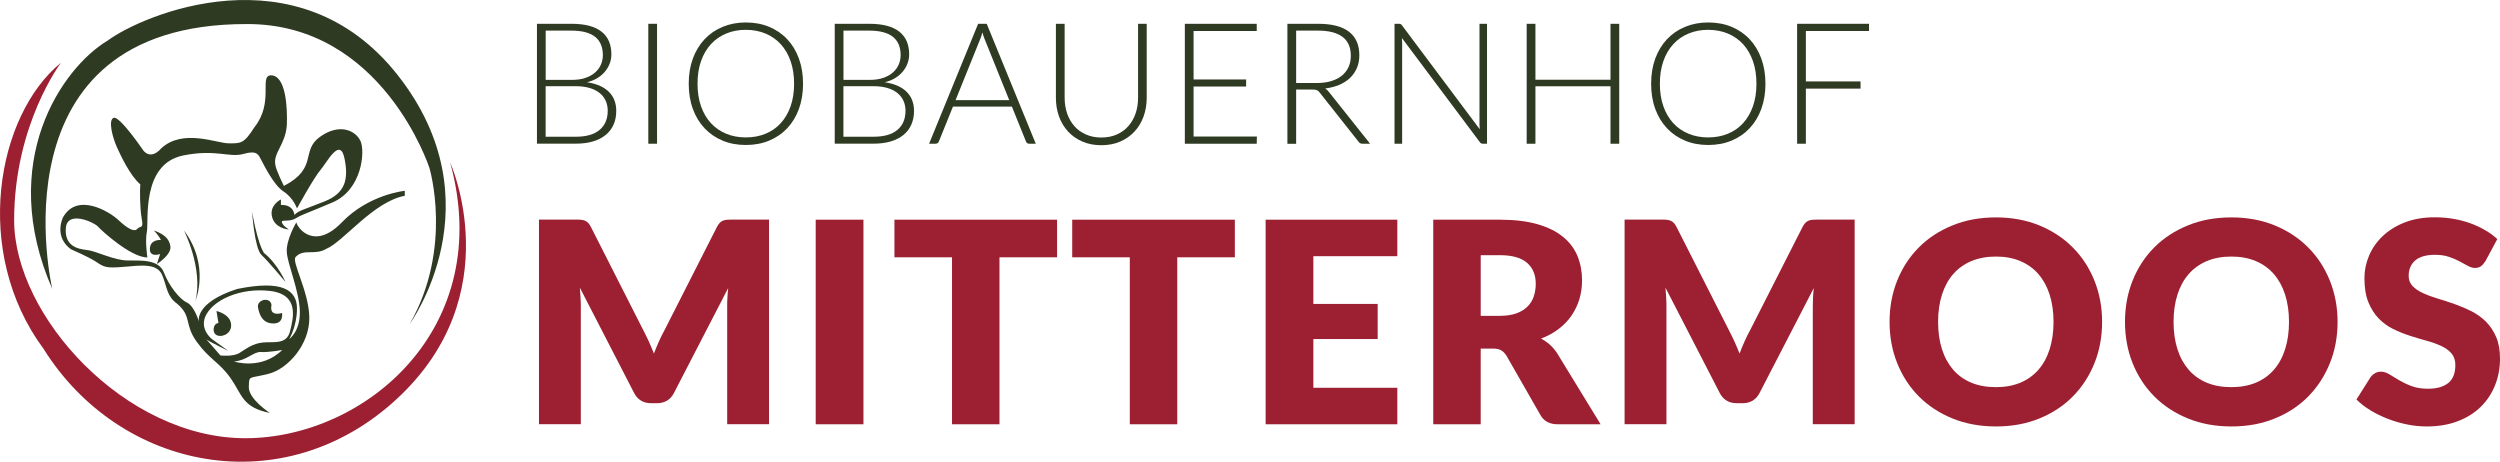
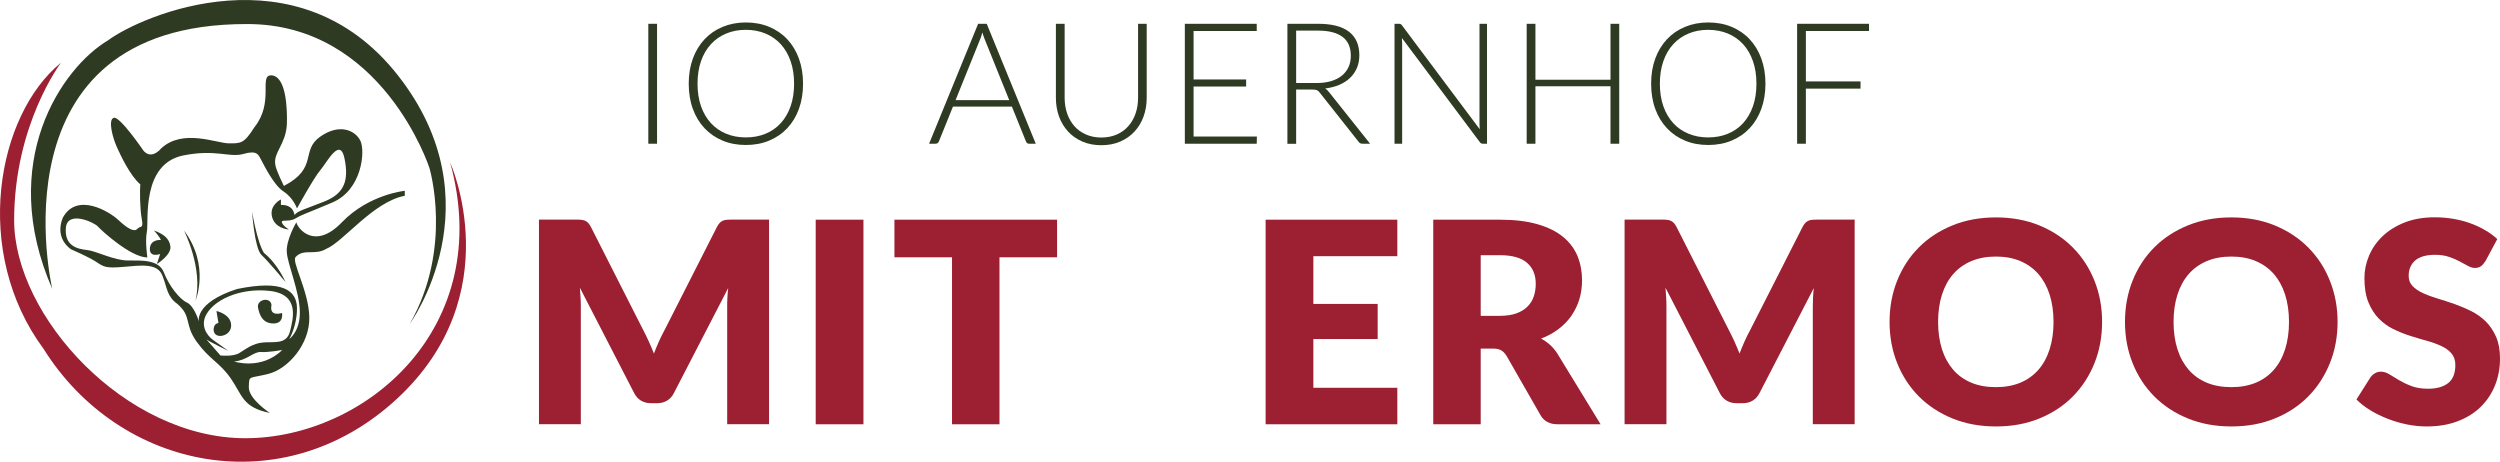
<svg xmlns="http://www.w3.org/2000/svg" id="Ebene_1" data-name="Ebene 1" viewBox="0 0 471.92 87.15">
  <defs>
    <style>
      .cls-1 {
        fill: #9c2032;
      }

      .cls-2 {
        fill: #2f3a23;
      }
    </style>
  </defs>
  <g>
    <path class="cls-1" d="M145.17,41.46v38.62h-7.9v-22.21c0-.51,0-1.07.04-1.67s.07-1.21.15-1.83l-10.26,19.85c-.32.62-.75,1.09-1.29,1.41-.54.32-1.15.48-1.84.48h-1.22c-.69,0-1.3-.16-1.84-.48-.54-.32-.97-.79-1.29-1.41l-10.26-19.91c.05.64.1,1.26.13,1.87.04.61.05,1.17.05,1.68v22.21h-7.9v-38.62h6.84c.39,0,.73,0,1.02.03s.55.07.78.16c.23.09.44.23.62.41.19.19.37.45.54.78l9.94,19.59c.35.67.69,1.37,1.02,2.09.33.73.64,1.47.94,2.23.3-.78.61-1.54.94-2.28.33-.74.68-1.45,1.05-2.12l9.91-19.51c.18-.33.36-.6.54-.78s.39-.32.62-.41.49-.14.78-.16.63-.03,1.02-.03h6.87Z" />
    <path class="cls-1" d="M162.99,80.09h-9.01v-38.62h9.01v38.62Z" />
    <path class="cls-1" d="M199.54,48.57h-10.87v31.52h-8.96v-31.52h-10.87v-7.1h30.7v7.1Z" />
-     <path class="cls-1" d="M233.1,48.57h-10.87v31.52h-8.96v-31.52h-10.87v-7.1h30.7v7.1Z" />
    <path class="cls-1" d="M247.92,48.36v9.01h12.14v6.63h-12.14v9.2h15.85v6.89h-24.86v-38.62h24.86v6.89h-15.85,0Z" />
    <path class="cls-1" d="M302.15,80.09h-8.11c-1.5,0-2.58-.57-3.23-1.7l-6.42-11.21c-.3-.48-.64-.83-1.01-1.05s-.9-.33-1.59-.33h-2.28v14.29h-8.96v-38.62h12.56c2.79,0,5.17.29,7.14.86s3.58,1.37,4.82,2.4c1.25,1.02,2.15,2.24,2.72,3.63.57,1.4.85,2.92.85,4.56,0,1.25-.17,2.44-.5,3.55-.34,1.11-.83,2.14-1.48,3.09-.65.95-1.46,1.79-2.43,2.53s-2.07,1.35-3.33,1.83c.58.3,1.13.68,1.64,1.13.51.45.97.99,1.38,1.6l8.22,13.44h0ZM283.12,59.62c1.22,0,2.26-.16,3.11-.46.86-.31,1.56-.74,2.11-1.29s.95-1.19,1.19-1.92.37-1.52.37-2.37c0-1.7-.55-3.02-1.66-3.98s-2.81-1.43-5.13-1.43h-3.6v11.45h3.61Z" />
    <path class="cls-1" d="M350.1,41.46v38.62h-7.9v-22.21c0-.51.01-1.07.04-1.67s.07-1.21.15-1.83l-10.26,19.85c-.32.62-.75,1.09-1.29,1.41-.54.32-1.15.48-1.84.48h-1.22c-.69,0-1.3-.16-1.84-.48s-.97-.79-1.29-1.41l-10.26-19.91c.05.64.1,1.26.13,1.87.04.61.05,1.17.05,1.68v22.21h-7.9v-38.62h6.84c.39,0,.73,0,1.02.03s.55.07.78.16.44.23.62.41c.19.19.37.45.54.78l9.94,19.59c.35.67.69,1.37,1.02,2.09.33.73.64,1.47.94,2.23.3-.78.61-1.54.94-2.28.33-.74.68-1.45,1.05-2.12l9.91-19.51c.18-.33.36-.6.54-.78s.39-.32.62-.41c.23-.09.49-.14.78-.16s.63-.03,1.02-.03h6.87Z" />
    <path class="cls-1" d="M396.81,60.76c0,2.79-.48,5.39-1.44,7.79s-2.32,4.49-4.07,6.27-3.86,3.17-6.32,4.17c-2.46,1.01-5.2,1.51-8.2,1.51s-5.74-.5-8.22-1.51c-2.47-1.01-4.59-2.4-6.35-4.17-1.76-1.78-3.12-3.87-4.08-6.27-.96-2.4-1.44-5-1.44-7.79s.48-5.39,1.44-7.79,2.32-4.49,4.08-6.26c1.76-1.77,3.87-3.15,6.35-4.16,2.47-1.01,5.21-1.51,8.22-1.51s5.74.51,8.2,1.52c2.47,1.02,4.57,2.41,6.32,4.18s3.11,3.85,4.07,6.26,1.44,4.99,1.44,7.77h0ZM387.64,60.76c0-1.91-.25-3.63-.74-5.16s-1.21-2.82-2.13-3.88c-.93-1.06-2.06-1.87-3.41-2.44-1.34-.57-2.87-.85-4.59-.85s-3.27.28-4.63.85c-1.35.57-2.49,1.38-3.42,2.44-.93,1.06-1.64,2.35-2.13,3.88-.49,1.53-.74,3.25-.74,5.16s.25,3.65.74,5.18,1.21,2.82,2.13,3.88c.93,1.06,2.07,1.87,3.42,2.43s2.89.83,4.63.83,3.24-.28,4.59-.83c1.34-.56,2.48-1.37,3.41-2.43s1.64-2.35,2.13-3.88.74-3.26.74-5.18Z" />
    <path class="cls-1" d="M441.26,60.76c0,2.79-.48,5.39-1.45,7.79s-2.32,4.49-4.07,6.27-3.86,3.17-6.32,4.17c-2.46,1.01-5.2,1.51-8.2,1.51s-5.74-.5-8.22-1.51c-2.47-1.01-4.59-2.4-6.35-4.17-1.76-1.78-3.12-3.87-4.08-6.27-.96-2.4-1.44-5-1.44-7.79s.48-5.39,1.44-7.79,2.32-4.49,4.08-6.26c1.76-1.77,3.87-3.15,6.35-4.16,2.47-1.01,5.21-1.51,8.22-1.51s5.74.51,8.2,1.52c2.46,1.02,4.57,2.41,6.32,4.18s3.11,3.85,4.07,6.26,1.45,4.99,1.45,7.77h0ZM432.09,60.76c0-1.91-.25-3.63-.74-5.16s-1.21-2.82-2.13-3.88c-.93-1.06-2.06-1.87-3.41-2.44-1.34-.57-2.87-.85-4.59-.85s-3.28.28-4.63.85-2.49,1.38-3.42,2.44c-.93,1.06-1.64,2.35-2.13,3.88-.49,1.53-.74,3.25-.74,5.16s.25,3.65.74,5.18,1.21,2.82,2.13,3.88c.93,1.06,2.07,1.87,3.42,2.43s2.89.83,4.63.83,3.24-.28,4.59-.83c1.34-.56,2.48-1.37,3.41-2.43s1.64-2.35,2.13-3.88.74-3.26.74-5.18Z" />
    <path class="cls-1" d="M469.15,49.31c-.26.42-.54.74-.83.95-.29.21-.67.32-1.13.32-.41,0-.84-.13-1.31-.38-.47-.26-1-.54-1.59-.86s-1.27-.61-2.03-.86c-.76-.26-1.63-.38-2.6-.38-1.68,0-2.93.36-3.75,1.07-.82.72-1.23,1.68-1.23,2.9,0,.78.25,1.42.74,1.93.49.51,1.14.95,1.95,1.33.8.37,1.72.71,2.76,1.02,1.03.31,2.09.65,3.17,1.03,1.08.38,2.13.83,3.17,1.34,1.03.51,1.95,1.17,2.76,1.96.8.8,1.45,1.76,1.95,2.9.5,1.14.74,2.51.74,4.12,0,1.79-.31,3.46-.93,5.01-.62,1.56-1.51,2.91-2.69,4.07-1.17,1.16-2.62,2.07-4.35,2.73-1.72.66-3.68.99-5.87.99-1.2,0-2.43-.12-3.67-.37-1.25-.25-2.45-.6-3.62-1.05-1.17-.45-2.26-.98-3.29-1.6-1.03-.62-1.92-1.31-2.68-2.07l2.65-4.19c.21-.3.49-.55.84-.76.34-.2.72-.3,1.13-.3.53,0,1.06.17,1.6.5s1.15.71,1.83,1.11,1.46.78,2.35,1.11c.88.34,1.93.5,3.13.5,1.62,0,2.89-.36,3.79-1.07s1.35-1.85,1.35-3.41c0-.9-.25-1.63-.74-2.2-.5-.57-1.14-1.03-1.95-1.4-.8-.37-1.72-.7-2.74-.98-1.03-.28-2.08-.6-3.15-.94-1.08-.34-2.13-.77-3.15-1.27-1.03-.5-1.94-1.17-2.74-1.99-.8-.82-1.45-1.85-1.95-3.08s-.74-2.74-.74-4.55c0-1.45.29-2.86.88-4.24.58-1.38,1.44-2.61,2.57-3.68s2.52-1.94,4.16-2.58c1.64-.64,3.53-.97,5.65-.97,1.18,0,2.34.09,3.46.28s2.19.46,3.19.82c1.01.36,1.95.79,2.82,1.3.88.5,1.66,1.07,2.35,1.71l-2.23,4.16-.03.02Z" />
  </g>
  <g>
-     <path class="cls-2" d="M107.87,4.49c1.29,0,2.41.13,3.36.38.95.26,1.73.63,2.35,1.13s1.08,1.1,1.38,1.82c.3.71.45,1.52.45,2.43,0,.6-.1,1.17-.31,1.73s-.51,1.07-.9,1.54-.87.88-1.44,1.22c-.57.35-1.22.61-1.96.79,1.78.26,3.15.85,4.1,1.77s1.43,2.14,1.43,3.64c0,.96-.17,1.82-.51,2.59s-.84,1.42-1.49,1.95-1.45.94-2.4,1.22c-.95.28-2.03.42-3.23.42h-7.34V4.49h6.51ZM103.01,5.79v9.29h4.9c1.05,0,1.94-.13,2.68-.4s1.35-.62,1.82-1.06.82-.93,1.05-1.49c.22-.55.34-1.12.34-1.71,0-1.53-.48-2.68-1.45-3.46-.97-.78-2.46-1.18-4.47-1.18h-4.87ZM108.69,25.81c1.98,0,3.48-.43,4.5-1.29,1.02-.86,1.53-2.07,1.53-3.62,0-.71-.14-1.36-.41-1.93s-.66-1.06-1.18-1.46c-.51-.4-1.14-.71-1.89-.92-.75-.21-1.59-.32-2.54-.32h-5.7v9.54h5.69Z" />
    <path class="cls-2" d="M124.03,27.13h-1.65V4.49h1.65v22.64Z" />
    <path class="cls-2" d="M151.59,15.8c0,1.75-.26,3.33-.78,4.76s-1.26,2.64-2.21,3.65c-.95,1.01-2.09,1.79-3.42,2.34-1.33.55-2.79.82-4.39.82s-3.06-.27-4.38-.82-2.46-1.33-3.41-2.34-1.69-2.22-2.21-3.65c-.52-1.42-.78-3.01-.78-4.76s.26-3.32.78-4.74,1.26-2.64,2.21-3.65,2.08-1.79,3.41-2.34,2.78-.83,4.38-.83,3.06.27,4.39.82,2.47,1.33,3.42,2.34c.95,1.01,1.69,2.23,2.21,3.66s.78,3,.78,4.74ZM149.9,15.8c0-1.58-.22-3-.66-4.26s-1.06-2.32-1.86-3.2c-.8-.87-1.76-1.54-2.88-2.01-1.12-.46-2.36-.7-3.71-.7s-2.58.23-3.7.7c-1.12.46-2.08,1.13-2.89,2.01s-1.43,1.94-1.87,3.2c-.44,1.26-.66,2.68-.66,4.26s.22,3.01.66,4.26c.44,1.25,1.07,2.32,1.87,3.19.8.87,1.77,1.54,2.89,2,1.12.46,2.35.69,3.7.69s2.59-.23,3.71-.69c1.12-.46,2.08-1.12,2.88-2s1.42-1.94,1.86-3.19.66-2.67.66-4.26Z" />
-     <path class="cls-2" d="M164.08,4.49c1.29,0,2.41.13,3.36.38.95.26,1.73.63,2.35,1.13s1.08,1.1,1.38,1.82c.3.71.45,1.52.45,2.43,0,.6-.1,1.17-.31,1.73s-.51,1.07-.9,1.54-.87.88-1.44,1.22c-.57.35-1.22.61-1.96.79,1.78.26,3.15.85,4.1,1.77.95.92,1.43,2.14,1.43,3.64,0,.96-.17,1.82-.51,2.59s-.84,1.42-1.49,1.95-1.45.94-2.4,1.22c-.95.28-2.03.42-3.23.42h-7.34V4.49h6.51,0ZM159.22,5.79v9.29h4.9c1.05,0,1.94-.13,2.68-.4s1.35-.62,1.82-1.06.82-.93,1.05-1.49c.22-.55.34-1.12.34-1.71,0-1.53-.48-2.68-1.45-3.46s-2.46-1.18-4.47-1.18h-4.87ZM164.9,25.81c1.98,0,3.48-.43,4.5-1.29,1.02-.86,1.53-2.07,1.53-3.62,0-.71-.14-1.36-.41-1.93s-.66-1.06-1.18-1.46c-.51-.4-1.14-.71-1.89-.92-.75-.21-1.59-.32-2.54-.32h-5.7v9.54h5.69Z" />
    <path class="cls-2" d="M195.52,27.13h-1.26c-.15,0-.27-.04-.37-.12-.1-.08-.17-.18-.22-.31l-2.66-6.58h-11.12l-2.66,6.58c-.04.12-.12.22-.22.3-.11.08-.23.13-.38.13h-1.25l9.26-22.64h1.62l9.26,22.64h0ZM190.51,18.9l-4.61-11.44c-.16-.37-.31-.82-.46-1.34-.06.26-.13.5-.21.73-.07.23-.15.44-.24.63l-4.61,11.42h10.13Z" />
    <path class="cls-2" d="M207.89,25.96c1.09,0,2.06-.19,2.92-.57s1.59-.9,2.18-1.58c.6-.67,1.05-1.46,1.37-2.38.31-.91.47-1.9.47-2.95V4.49h1.63v14c0,1.25-.2,2.41-.59,3.5-.39,1.08-.96,2.03-1.7,2.83s-1.64,1.44-2.7,1.9-2.25.69-3.58.69-2.51-.23-3.58-.69c-1.06-.46-1.96-1.09-2.7-1.9s-1.31-1.75-1.7-2.83-.59-2.25-.59-3.5V4.49h1.65v13.98c0,1.06.16,2.04.47,2.95.31.91.77,1.7,1.36,2.38.59.67,1.32,1.2,2.18,1.58.86.38,1.83.58,2.92.58h0Z" />
    <path class="cls-2" d="M237.26,25.77l-.03,1.36h-13.57V4.49h13.57v1.36h-11.92v9.15h9.92v1.33h-9.92v9.44h11.95,0Z" />
    <path class="cls-2" d="M258.63,27.13h-1.41c-.18,0-.33-.03-.46-.09s-.24-.17-.34-.33l-7.26-9.18c-.09-.12-.17-.22-.26-.3s-.19-.15-.3-.2c-.11-.05-.25-.08-.4-.1s-.34-.03-.57-.03h-2.96v10.24h-1.65V4.49h5.79c2.6,0,4.55.5,5.85,1.51s1.94,2.49,1.94,4.44c0,.86-.15,1.65-.45,2.37-.3.71-.73,1.34-1.29,1.88s-1.24.98-2.03,1.32-1.69.57-2.68.69c.26.16.48.37.69.64,0,0,7.79,9.79,7.79,9.79ZM248.58,15.67c1,0,1.9-.12,2.7-.36.79-.24,1.47-.58,2.02-1.03s.97-.99,1.26-1.62.43-1.34.43-2.13c0-1.61-.53-2.8-1.58-3.58s-2.58-1.17-4.6-1.17h-4.14v9.89h3.92,0Z" />
    <path class="cls-2" d="M280.7,4.49v22.64h-.77c-.14,0-.25-.02-.34-.07s-.18-.13-.26-.25l-14.7-19.64c.03.32.05.62.05.91v19.05h-1.44V4.49h.82c.15,0,.26.02.34.06s.17.12.26.25l14.67,19.6c-.03-.32-.05-.62-.05-.91V4.49h1.42,0Z" />
    <path class="cls-2" d="M305.66,4.49v22.64h-1.65v-10.85h-14.17v10.85h-1.65V4.49h1.65v10.56h14.17V4.49h1.65Z" />
    <path class="cls-2" d="M333.26,15.8c0,1.75-.26,3.33-.78,4.76s-1.26,2.64-2.21,3.65c-.95,1.01-2.09,1.79-3.42,2.34-1.33.55-2.79.82-4.39.82s-3.06-.27-4.38-.82-2.46-1.33-3.41-2.34-1.69-2.22-2.21-3.65c-.52-1.42-.78-3.01-.78-4.76s.26-3.32.78-4.74,1.26-2.64,2.21-3.65,2.08-1.79,3.41-2.34,2.78-.83,4.38-.83,3.06.27,4.39.82c1.33.55,2.47,1.33,3.42,2.34.95,1.01,1.69,2.23,2.21,3.66s.78,3,.78,4.74ZM331.56,15.8c0-1.58-.22-3-.66-4.26s-1.06-2.32-1.86-3.2c-.8-.87-1.76-1.54-2.88-2.01-1.12-.46-2.36-.7-3.71-.7s-2.58.23-3.7.7c-1.12.46-2.08,1.13-2.89,2.01-.81.88-1.43,1.94-1.87,3.2-.44,1.26-.66,2.68-.66,4.26s.22,3.01.66,4.26c.44,1.25,1.07,2.32,1.87,3.19s1.77,1.54,2.89,2c1.12.46,2.35.69,3.7.69s2.59-.23,3.71-.69c1.12-.46,2.08-1.12,2.88-2,.8-.88,1.42-1.94,1.86-3.19.44-1.25.66-2.67.66-4.26Z" />
    <path class="cls-2" d="M340.89,5.85v9.52h10.32v1.36h-10.32v10.4h-1.65V4.49h13.57v1.36h-11.92Z" />
  </g>
  <g>
    <path class="cls-1" d="M11.52,11.83S2.67,23.47,2.67,41.57s20.98,41.15,43.62,41.15,47.32-20.81,38.68-52.05c0,0,11.32,24.89-10.08,44.65-21.4,19.75-52.26,13.55-66.66-9.46C-5.35,47.54-.62,21.71,11.52,11.83" />
    <path class="cls-2" d="M9.87,54.54S-1.95,4.54,46.5,4.54c25.72-.15,34.56,27.16,34.56,27.16,0,0,4.53,15.02-3.7,29.42,0,0,16.67-22.84-2.26-46.91C56.17-9.86,26.74,2.9,20.37,7.63,11.73,12.77-.62,30.56,9.87,54.54" />
    <path class="cls-2" d="M49.64,64.65c-1.98.19-3.21,1.23-4.44,1.98s-3.59.47-3.59.47l-2.64-3.02c.66.47,4.15,2.17,4.15,2.17l-3.02-2.17s-2.36-1.7-1.38-4.25c1.35-3.21,6.67-5.57,12.24-4.91s4.44,5.1,3.78,7.65c-.66,2.55-3.12,1.89-5.1,2.08M44.17,68.24c2.45-.19,3.68-1.89,5.1-1.79,1.42.09,4-.38,4-.38-3.94,3.87-9.09,2.17-9.09,2.17M54.55,64.09s1.51-2.45,1.51-5.85-2.64-5.48-11.33-3.68c-8.12,2.64-7.18,6.14-7.18,6.14,0,0-.85-2.93-2.27-3.59-1.42-.66-3.4-3.21-4.34-5.67-.94-2.45-4.16-2.27-6.8-2.27s-5.95-1.79-7.74-1.98c-1.79-.19-4.25-.76-3.97-4.16s5.38-1.04,6.04-.28c.66.76,6.23,5.85,9.35,5.85,0,0-.47-3.02-.09-4.91s-1.13-12.75,6.89-14.35c6.14-1.23,8.69.47,11.33-.28,2.64-.76,2.83.19,3.31,1.04.47.85,2.36,4.82,4.25,6.04,1.89,1.23,2.55,3.21,2.55,3.21,0,0,3.21-5.86,4.44-7.27,1.23-1.42,3.68-6.33,4.53-2.17.85,4.15,0,6.61-3.78,8.12-3.78,1.51-4.91,1.7-5.67,2.55,0,0-.1-1.98-2.55-1.89v-1.04s-2.17,1.02-1.7,3.19,2.83,2.48,3.21,2.48c0,0-1.13-.66-1.32-1.32s1.33-.02,2.55-.76,1.41-.66,6.98-3.02,6.23-9.63,5.29-11.62c-.94-1.98-3.97-3.4-7.65-.76s-.28,5.86-6.8,9.26c0,0-1.51-3.02-1.61-3.97-.47-2.27,1.98-3.87,2.17-7.65.1-2.83-.09-9.26-3.02-9.26-2.27.09.66,5.1-3.12,9.82-1.98,3.12-2.55,3.02-4.82,3.02s-8.69-2.83-12.75.94c-2.08,2.36-3.4.38-3.4.38,0,0-4.44-6.52-5.57-6.14-1.13.38-.19,3.78.57,5.48.76,1.7,2.55,5.48,4.44,7.08-.09,1.13-.09,4.53.28,6.52.38,1.98-.28,1.23-.85,1.89s-1.88-.09-3.59-1.7c-1.71-1.6-7.84-5.29-10.48-.38-1.6,4.06,1.61,5.95,1.61,5.95,0,0,3.31,1.42,4.72,2.36,1.42.94,1.8,1.23,5.1.94,3.31-.28,6.42-.76,7.37,1.6.94,2.36.85,3.97,2.83,5.38,2.83,2.45,1.23,3.78,3.68,7.18,2.46,3.4,4.23,3.78,6.41,6.89,2.18,3.12,2.18,5.48,7.38,6.52,0,0-4.06-2.64-3.97-4.91s-.09-1.51,3.68-2.46c3.78-.94,7.84-5.67,7.74-10.67-.09-5.01-3.49-10.67-2.55-11.43,1.51-1.61,3.59-.2,5.76-1.51,3.21-1.31,8.84-8.88,14.81-10.01v-.94s-6.78.66-11.88,5.95-8.31,1.23-8.59,0c0,0-1.98,3.31-1.8,5.67s2.36,7.27,2.46,11.14c.09,3.87-2.08,5.29-2.08,5.29" />
    <path class="cls-2" d="M41.24,60.99l-.38-2.28s2.39.51,2.73,2.28c.34,1.78-1.41,2.72-2.54,2.34s-.85-2.32.19-2.34" />
    <path class="cls-2" d="M53.23,59.08s-2.46.85-1.98-1.51c-.19-1.62-2.83-1.05-2.55.47.28,1.52.94,3.02,2.93,3.02s1.61-1.98,1.61-1.98" />
    <path class="cls-2" d="M34.72,43.5s3.68,7.18,2.17,13.32c0,0,2.83-6.69-2.17-13.32" />
    <path class="cls-2" d="M47.57,39.82s.47,7.08,1.79,8.31,4.53,5.1,4.53,5.1c0,0-1.46-3.41-4.06-5.48-1.32-2.07-2.27-7.93-2.27-7.93" />
    <path class="cls-2" d="M29.62,49.83s2.74-1.7,2.55-3.3c-.19-1.61-1.51-2.46-3.12-3.02,0,0,.97.99,1.32,1.79,0,0-1.98-.19-2.08,1.61-.1,1.79,1.94,1.04,1.94,1.04l-.62,1.89h0Z" />
  </g>
</svg>